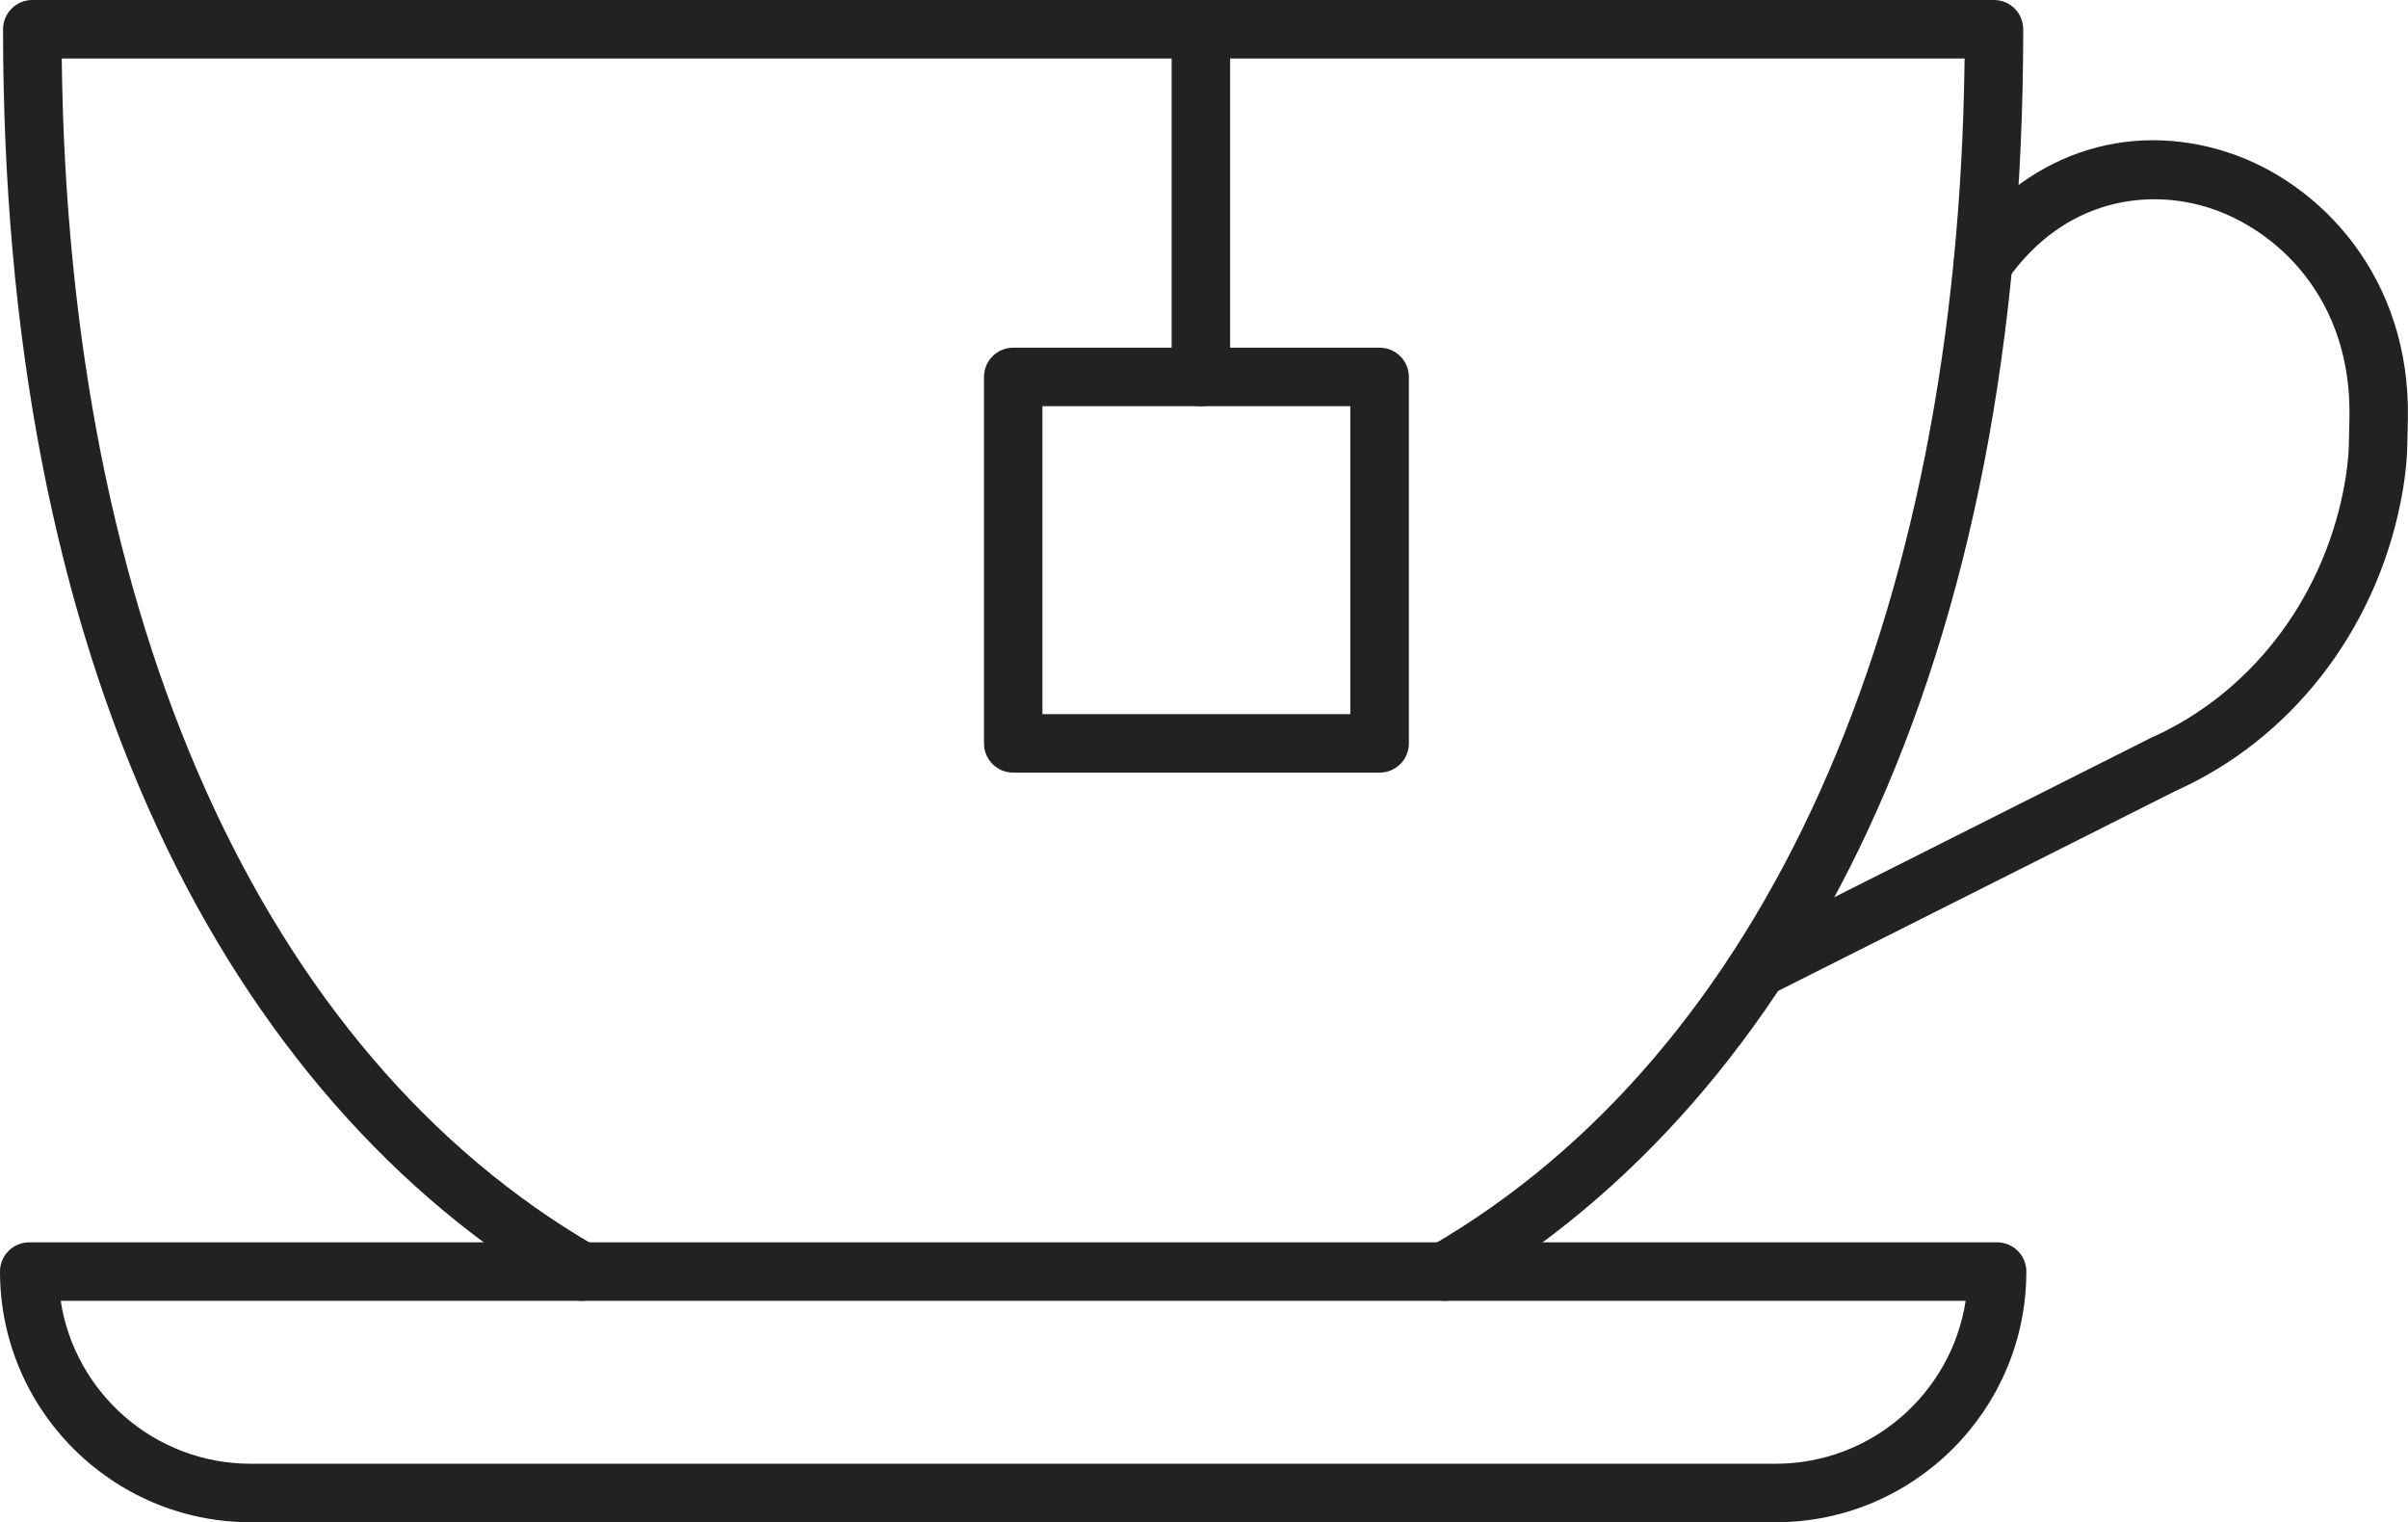
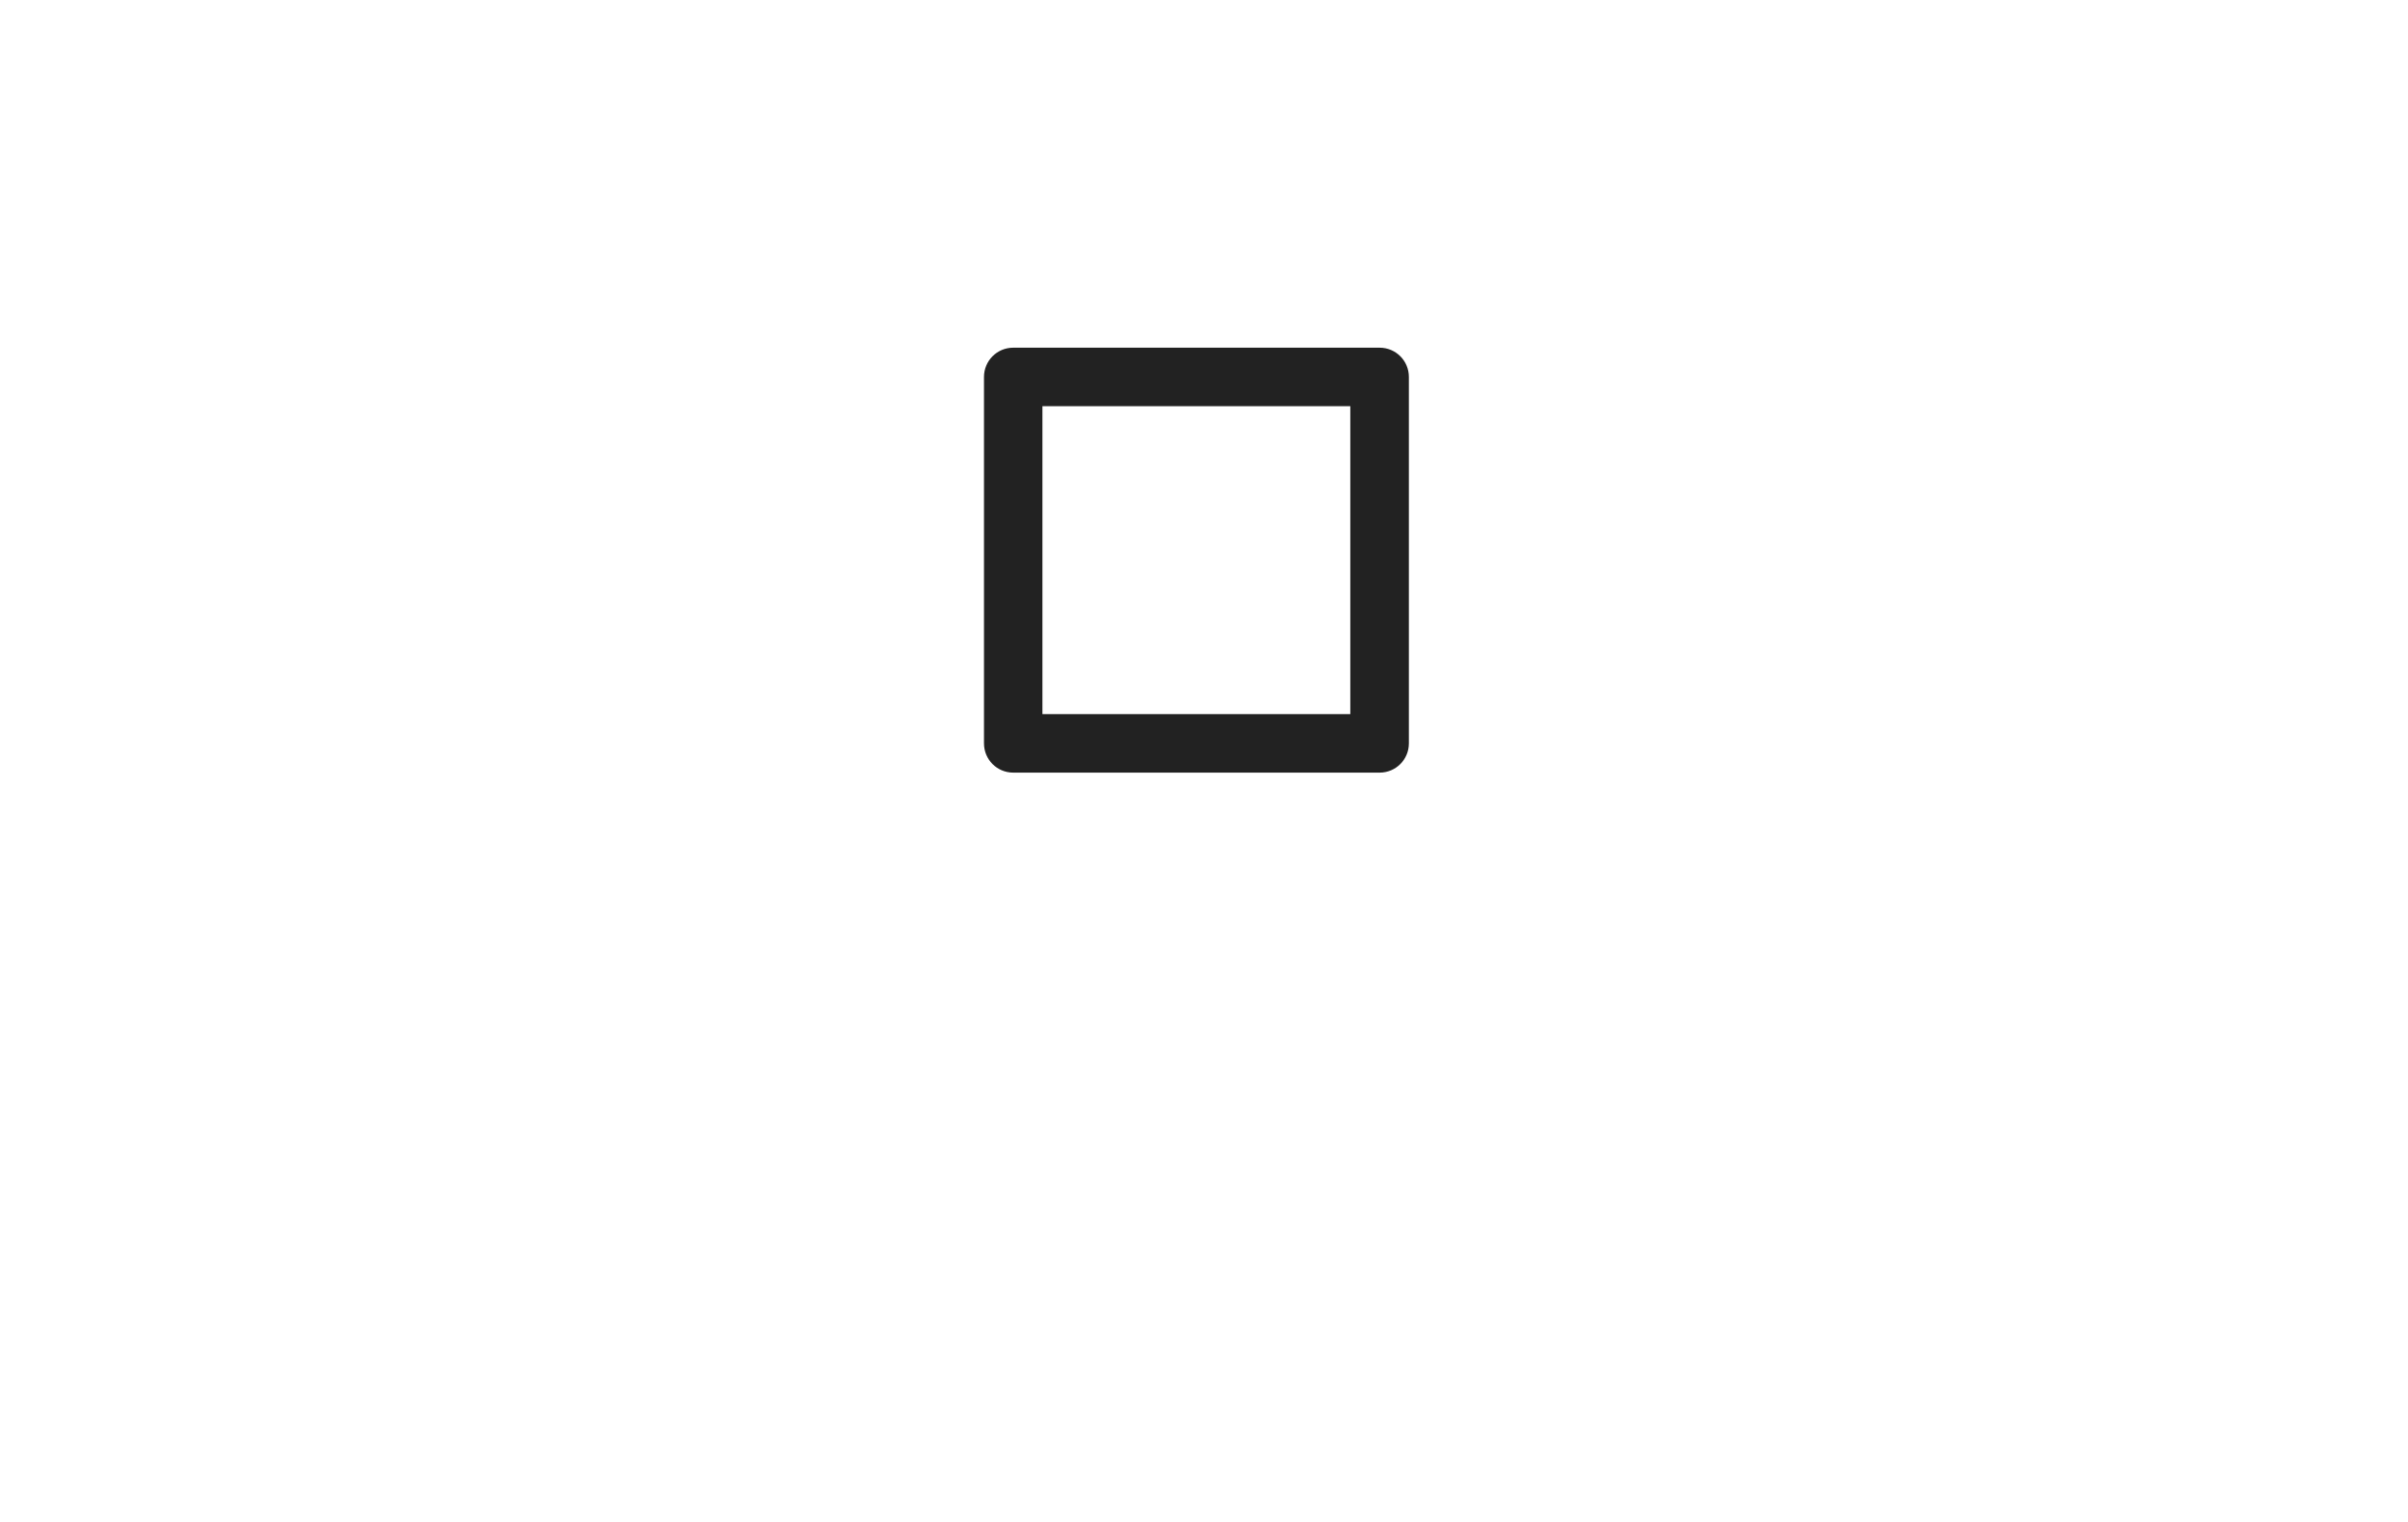
<svg xmlns="http://www.w3.org/2000/svg" id="_レイヤー_2" data-name="レイヤー 2" viewBox="0 0 370.48 234.18">
  <defs>
    <style>
      .cls-1 {
        fill: #222;
      }
    </style>
  </defs>
  <g id="_レイヤー_2-2" data-name="レイヤー 2">
    <g>
      <g>
-         <path class="cls-1" d="M89.41,200.12c-.77,0-1.54-.2-2.25-.61-26.33-15.25-48.05-40.08-62.8-71.82C8.51,93.6.47,52.15.47,4.5.47,2.01,2.49,0,4.97,0h301.81c2.49,0,4.5,2.01,4.5,4.5,0,47.65-8.04,89.1-23.88,123.19-14.75,31.74-36.47,56.57-62.8,71.82-2.15,1.25-4.9.51-6.15-1.64-1.25-2.15-.51-4.9,1.64-6.15,51.35-29.74,81.17-96.19,82.17-182.72H9.5c1,86.54,30.82,152.99,82.17,182.73,2.15,1.25,2.88,4,1.64,6.15-.83,1.44-2.35,2.25-3.9,2.25Z" />
-         <path class="cls-1" d="M273.2,234.18H38.56c-21.26,0-38.56-17.3-38.56-38.56,0-2.49,2.01-4.5,4.5-4.5h302.76c2.49,0,4.5,2.01,4.5,4.5,0,21.26-17.3,38.56-38.56,38.56ZM9.34,200.12c2.17,14.17,14.45,25.06,29.22,25.06h234.64c14.77,0,27.05-10.89,29.22-25.06H9.34Z" />
-         <path class="cls-1" d="M271.78,152.81c-1.65,0-3.23-.91-4.02-2.48-1.12-2.22-.22-4.93,2-6.04l61.03-30.71c.06-.03.13-.06.19-.09,15.05-6.71,26.09-20.86,29.52-37.86.54-2.68.84-5.13.88-7.28l.09-3.99c.4-18.57-11.32-29.04-21.47-32.35-9.23-3.02-22.28-1.68-31.22,11.1-1.42,2.04-4.23,2.53-6.27,1.11-2.04-1.42-2.53-4.23-1.11-6.27,9.84-14.07,25.7-19.63,41.39-14.5,14.11,4.61,28.14,19.11,27.67,41.1l-.09,3.99c-.06,2.69-.41,5.67-1.06,8.87-4,19.82-16.92,36.35-34.58,44.26l-60.94,30.66c-.65.33-1.34.48-2.02.48Z" />
-       </g>
+         </g>
      <g>
-         <path class="cls-1" d="M184.76,62.49c-2.49,0-4.5-2.01-4.5-4.5V7.8c0-2.49,2.01-4.5,4.5-4.5s4.5,2.01,4.5,4.5v50.19c0,2.49-2.01,4.5-4.5,4.5Z" />
        <path class="cls-1" d="M212.26,118.86h-56.37c-2.49,0-4.5-2.01-4.5-4.5v-56.37c0-2.49,2.01-4.5,4.5-4.5h56.37c2.49,0,4.5,2.01,4.5,4.5v56.37c0,2.49-2.01,4.5-4.5,4.5ZM160.38,109.86h47.37v-47.37h-47.37v47.37Z" />
      </g>
    </g>
  </g>
</svg>